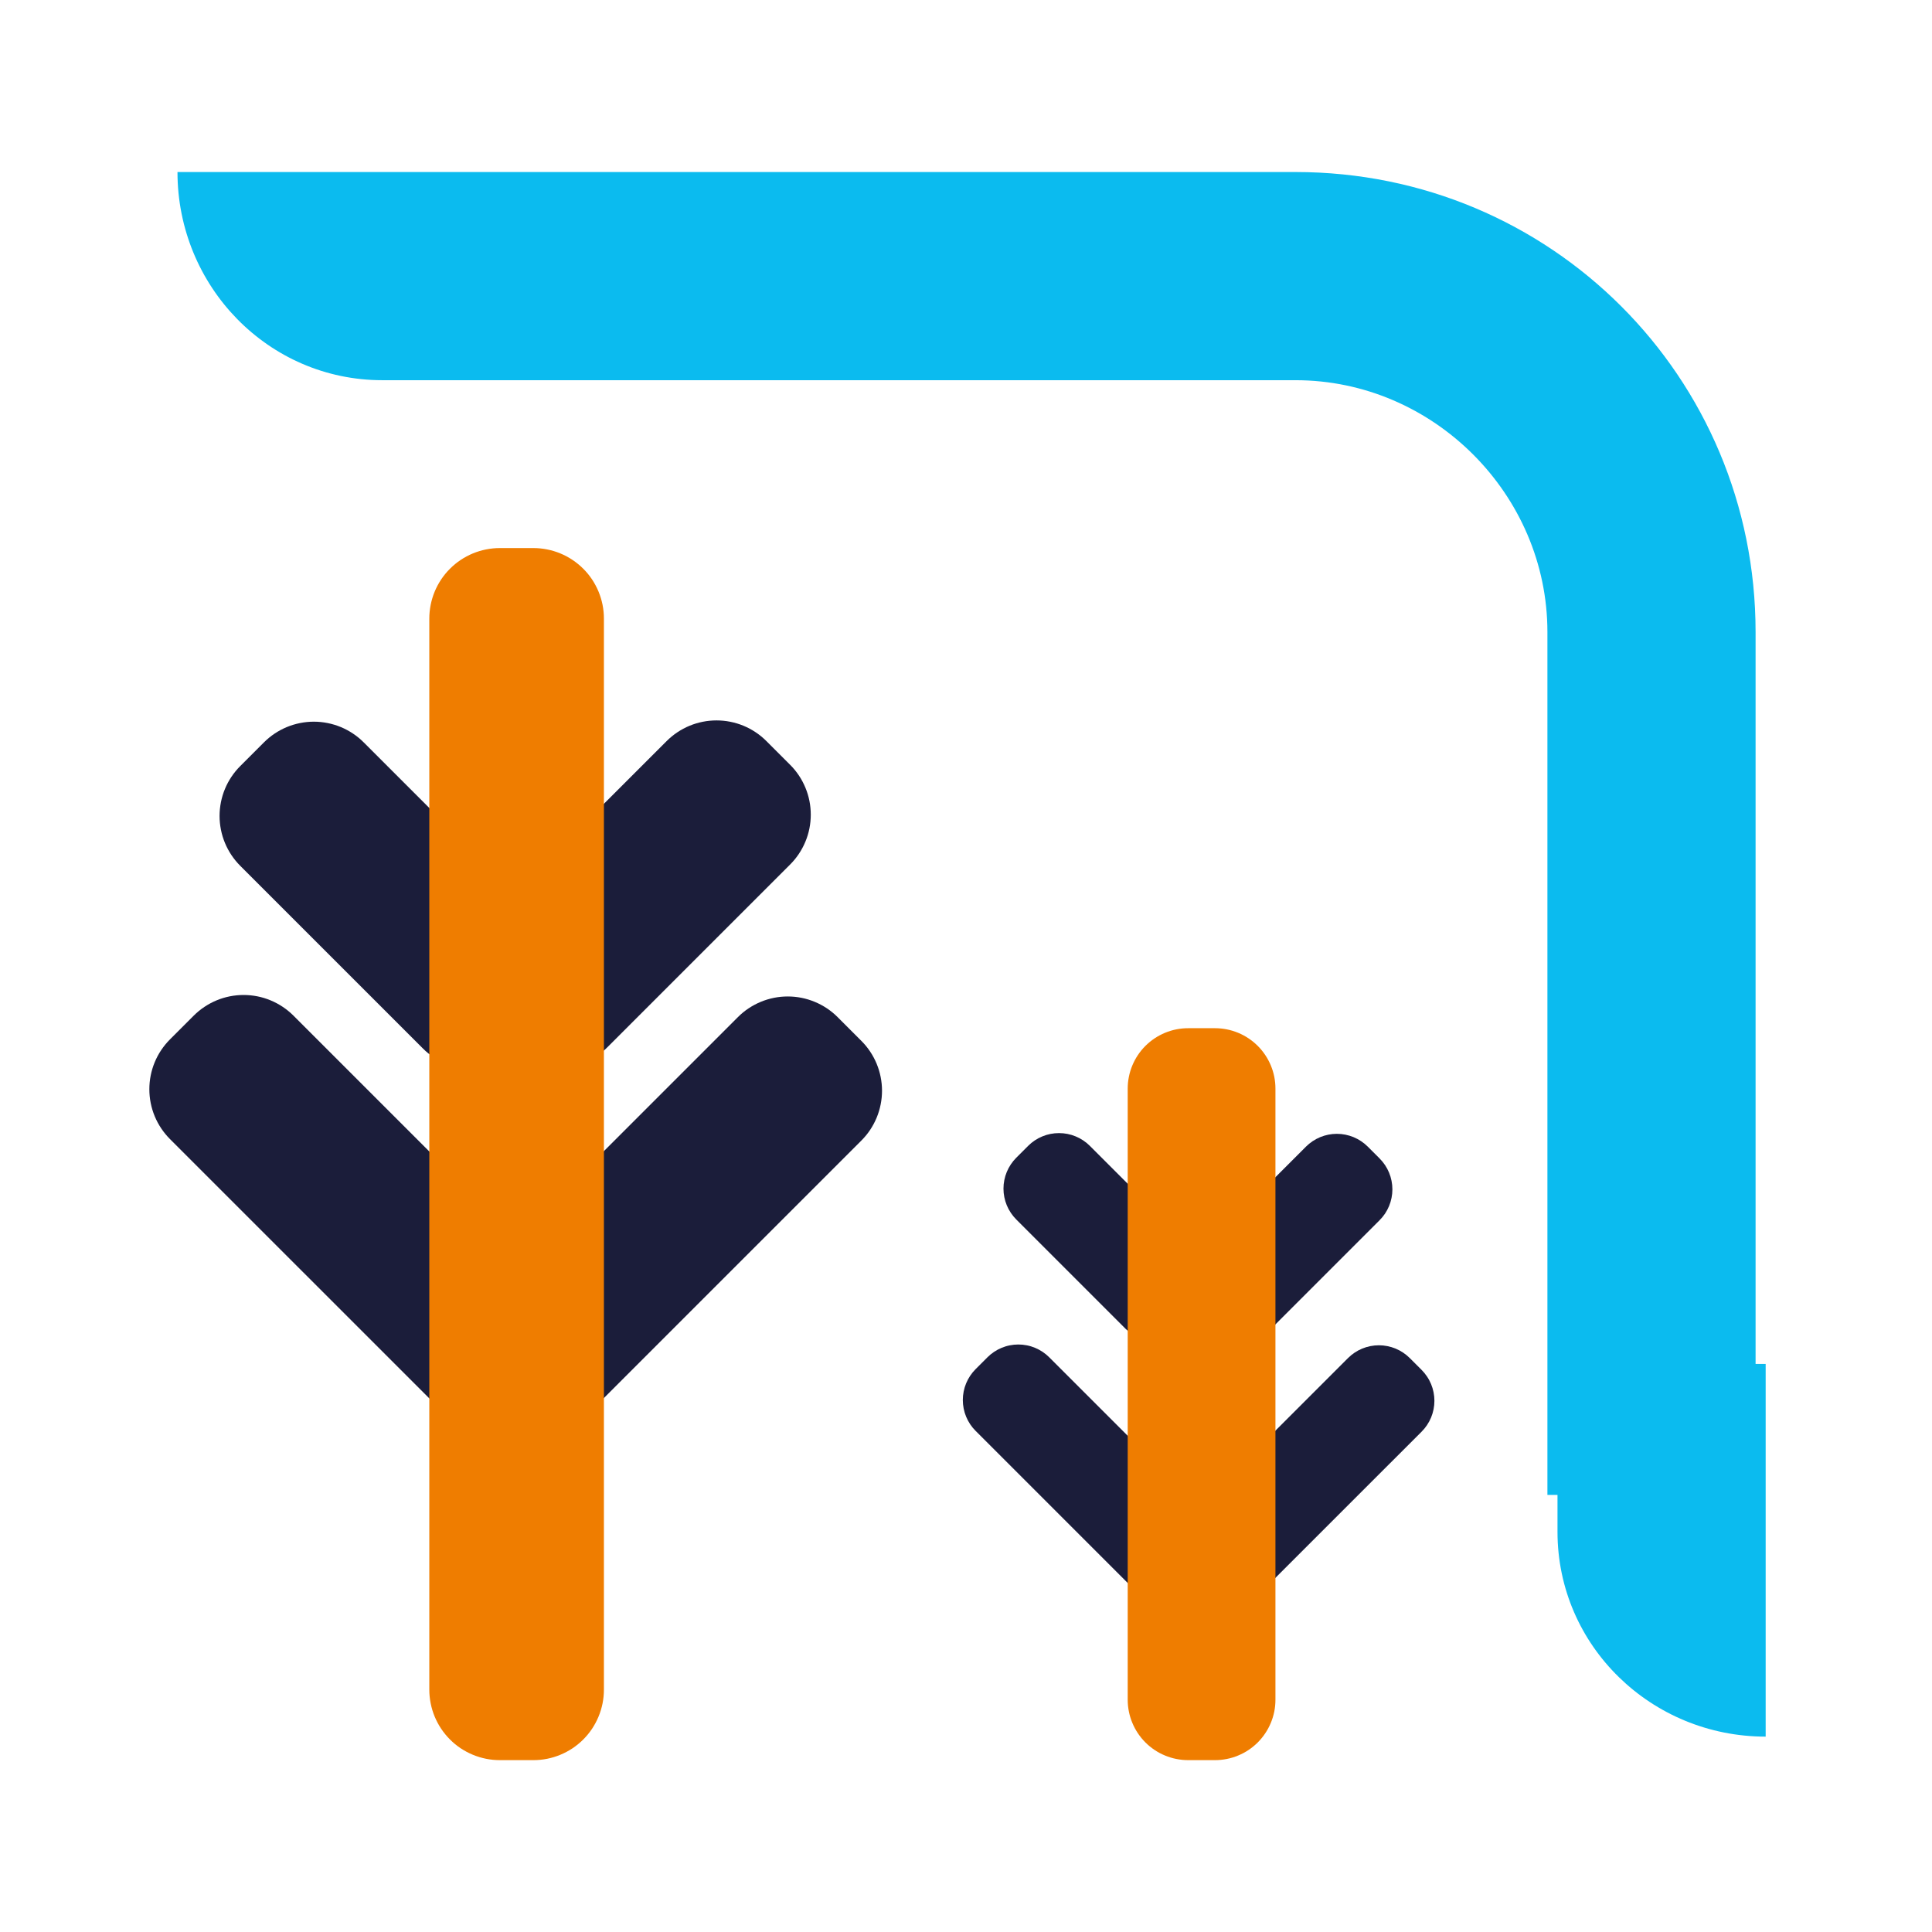
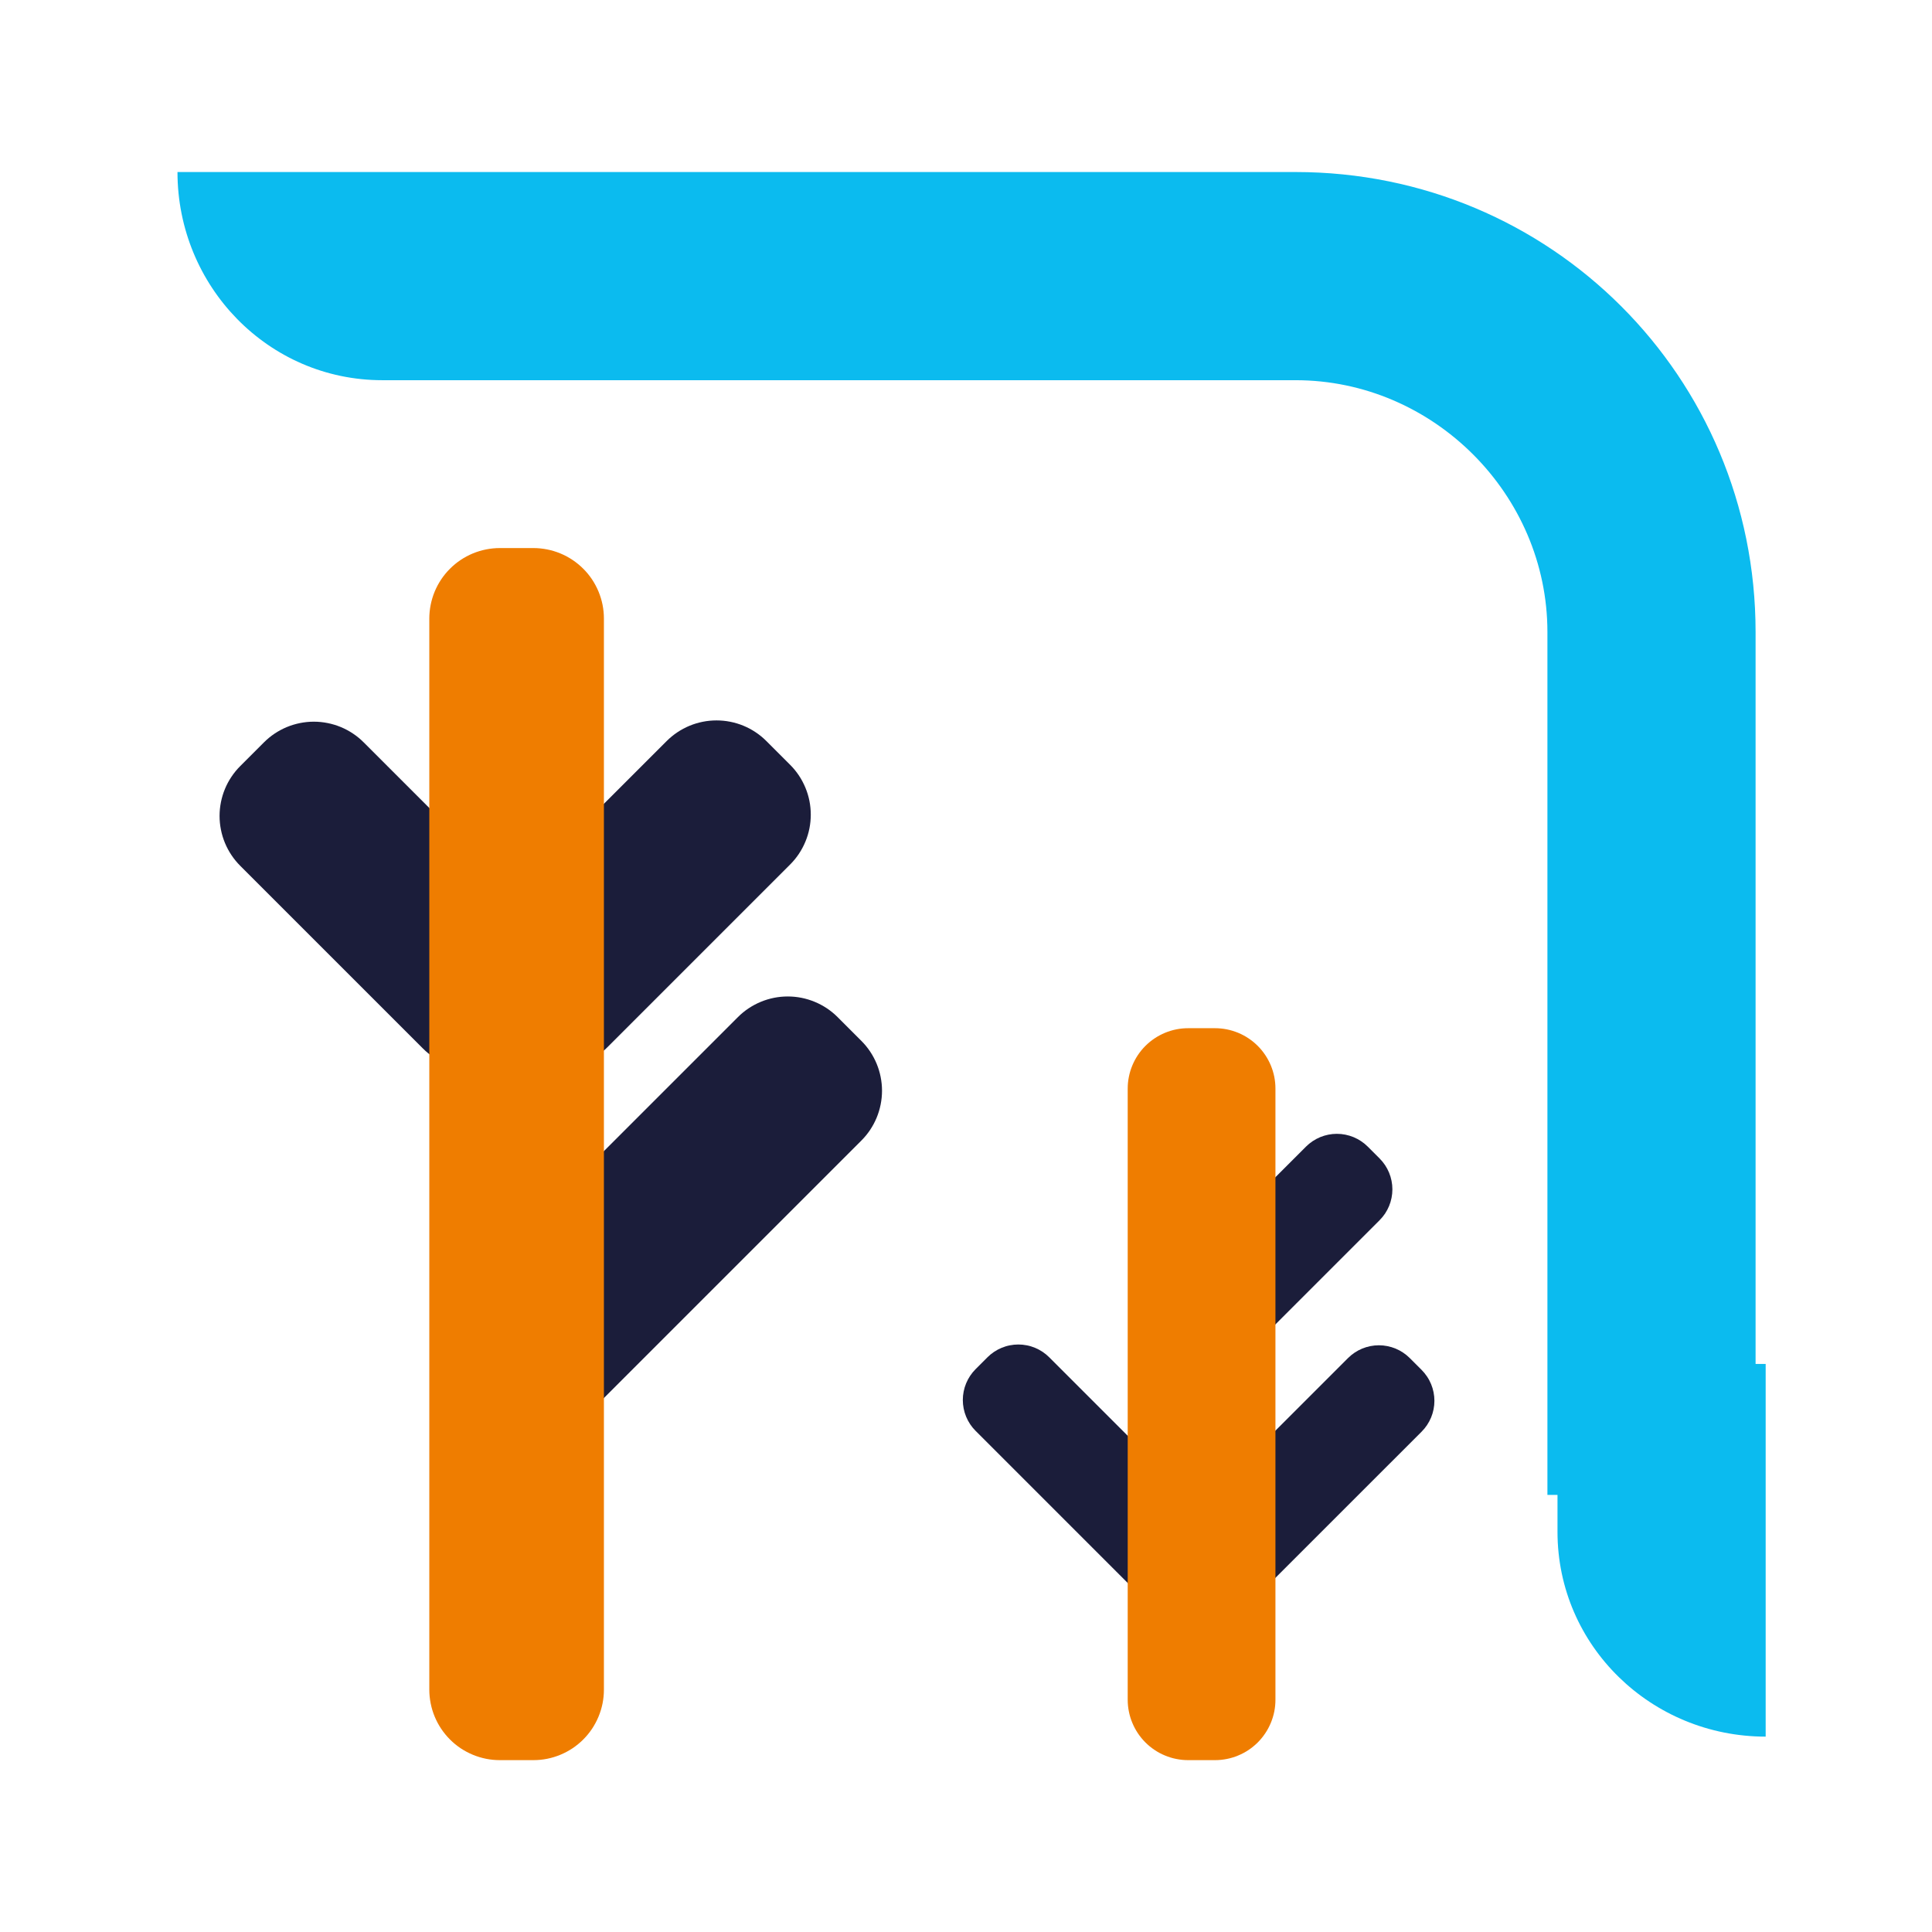
<svg xmlns="http://www.w3.org/2000/svg" width="500" zoomAndPan="magnify" viewBox="0 0 375 375" height="500" preserveAspectRatio="xMidYMid meet" version="1.0">
  <defs>
    <clipPath id="00be08773d">
      <path d="M 34 33.391 L 341 33.391 L 341 291 L 34 291 Z M 34 33.391 " clip-rule="nonzero" />
    </clipPath>
    <clipPath id="d18f8742f1">
      <path d="M 83 106 L 118 106 L 118 341.641 L 83 341.641 Z M 83 106 " clip-rule="nonzero" />
    </clipPath>
    <clipPath id="c7e09d7bfa">
      <path d="M 218 199 L 248 199 L 248 341.641 L 218 341.641 Z M 218 199 " clip-rule="nonzero" />
    </clipPath>
  </defs>
  <g clip-path="url(#00be08773d)">
    <path fill="#0bbbef" d="M 73.555 73.797 L 251.473 73.797 C 278.195 73.797 300.352 95.953 300.352 122.672 L 300.352 290.156 L 340.758 290.156 L 340.758 122.672 C 340.758 73.145 301.004 33.391 251.473 33.391 L 34.449 33.391 C 34.449 55.547 52.047 73.797 74.207 73.797 Z M 73.555 73.797 " fill-opacity="1" fill-rule="nonzero" />
  </g>
  <path fill="#0bbbef" d="M 302.309 266.043 L 302.309 297.324 C 302.309 319.484 320.555 337.078 342.715 337.078 C 342.715 337.078 342.715 297.324 342.715 297.324 L 342.715 264.742 L 302.309 264.742 Z M 302.309 266.043 " fill-opacity="1" fill-rule="nonzero" />
  <path fill="#1b1d3a" d="M 162.582 197.422 L 167.188 202.031 C 167.824 202.664 168.391 203.355 168.891 204.105 C 169.391 204.852 169.812 205.641 170.156 206.469 C 170.5 207.301 170.758 208.156 170.934 209.039 C 171.109 209.918 171.199 210.809 171.199 211.707 C 171.199 212.605 171.109 213.496 170.934 214.379 C 170.758 215.258 170.5 216.113 170.156 216.945 C 169.812 217.773 169.391 218.562 168.891 219.312 C 168.391 220.059 167.824 220.75 167.188 221.383 L 115.113 273.457 C 114.48 274.094 113.789 274.66 113.039 275.16 C 112.293 275.656 111.504 276.078 110.676 276.422 C 109.844 276.766 108.988 277.027 108.105 277.203 C 107.227 277.379 106.336 277.465 105.438 277.465 C 104.539 277.465 103.648 277.379 102.766 277.203 C 101.887 277.027 101.031 276.766 100.199 276.422 C 99.371 276.078 98.582 275.656 97.832 275.16 C 97.086 274.66 96.395 274.094 95.758 273.457 L 91.152 268.848 C 90.516 268.215 89.949 267.523 89.449 266.773 C 88.949 266.027 88.527 265.238 88.184 264.41 C 87.84 263.578 87.582 262.723 87.406 261.84 C 87.23 260.961 87.141 260.07 87.141 259.172 C 87.141 258.273 87.23 257.383 87.406 256.5 C 87.582 255.621 87.84 254.766 88.184 253.934 C 88.527 253.105 88.949 252.316 89.449 251.566 C 89.949 250.82 90.516 250.129 91.152 249.496 L 143.227 197.422 C 143.859 196.785 144.551 196.219 145.301 195.719 C 146.047 195.223 146.836 194.801 147.664 194.457 C 148.496 194.113 149.352 193.852 150.234 193.676 C 151.113 193.5 152.004 193.414 152.902 193.414 C 153.801 193.414 154.691 193.5 155.574 193.676 C 156.453 193.852 157.309 194.113 158.141 194.457 C 158.973 194.801 159.758 195.223 160.508 195.719 C 161.254 196.219 161.945 196.785 162.582 197.422 Z M 162.582 197.422 " fill-opacity="1" fill-rule="nonzero" />
-   <path fill="#1b1d3a" d="M 32.996 201.742 L 37.605 197.133 C 38.238 196.5 38.93 195.93 39.68 195.434 C 40.426 194.934 41.215 194.512 42.043 194.168 C 42.875 193.824 43.73 193.562 44.613 193.387 C 45.492 193.215 46.383 193.125 47.281 193.125 C 48.18 193.125 49.07 193.215 49.953 193.387 C 50.832 193.562 51.688 193.824 52.52 194.168 C 53.348 194.512 54.137 194.934 54.887 195.434 C 55.633 195.93 56.324 196.5 56.961 197.133 L 109.035 249.207 C 109.668 249.84 110.238 250.531 110.734 251.281 C 111.234 252.027 111.656 252.816 112 253.645 C 112.344 254.477 112.605 255.332 112.781 256.215 C 112.953 257.094 113.043 257.984 113.043 258.883 C 113.043 259.781 112.953 260.672 112.781 261.555 C 112.605 262.434 112.344 263.289 112 264.121 C 111.656 264.949 111.234 265.738 110.734 266.488 C 110.238 267.234 109.668 267.926 109.035 268.559 L 104.426 273.168 C 103.789 273.805 103.098 274.371 102.352 274.871 C 101.605 275.371 100.816 275.793 99.984 276.137 C 99.156 276.48 98.301 276.738 97.418 276.914 C 96.535 277.09 95.648 277.176 94.746 277.176 C 93.848 277.176 92.961 277.09 92.078 276.914 C 91.195 276.738 90.34 276.48 89.512 276.137 C 88.68 275.793 87.891 275.371 87.145 274.871 C 86.398 274.371 85.707 273.805 85.07 273.168 L 32.996 221.098 C 32.359 220.461 31.793 219.77 31.293 219.023 C 30.793 218.273 30.371 217.488 30.027 216.656 C 29.684 215.828 29.426 214.969 29.25 214.09 C 29.074 213.207 28.988 212.316 28.988 211.418 C 28.988 210.52 29.074 209.629 29.25 208.75 C 29.426 207.867 29.684 207.012 30.027 206.184 C 30.371 205.352 30.793 204.562 31.293 203.816 C 31.793 203.07 32.359 202.379 32.996 201.742 Z M 32.996 201.742 " fill-opacity="1" fill-rule="nonzero" />
  <path fill="#1b1d3a" d="M 46.629 148.695 L 51.234 144.09 C 51.871 143.453 52.562 142.887 53.309 142.387 C 54.059 141.887 54.848 141.465 55.676 141.121 C 56.508 140.777 57.363 140.52 58.242 140.344 C 59.125 140.168 60.016 140.078 60.914 140.078 C 61.812 140.078 62.703 140.168 63.582 140.344 C 64.465 140.52 65.32 140.777 66.152 141.121 C 66.98 141.465 67.77 141.887 68.516 142.387 C 69.266 142.887 69.957 143.453 70.59 144.09 L 106.074 179.57 C 106.711 180.207 107.277 180.898 107.777 181.645 C 108.277 182.391 108.699 183.18 109.043 184.012 C 109.387 184.84 109.645 185.695 109.82 186.578 C 109.996 187.461 110.086 188.348 110.086 189.25 C 110.086 190.148 109.996 191.035 109.82 191.918 C 109.645 192.801 109.387 193.656 109.043 194.484 C 108.699 195.316 108.277 196.105 107.777 196.852 C 107.277 197.598 106.711 198.289 106.074 198.926 L 101.469 203.535 C 100.832 204.168 100.141 204.734 99.395 205.234 C 98.645 205.734 97.855 206.156 97.027 206.5 C 96.195 206.844 95.34 207.105 94.461 207.277 C 93.578 207.453 92.688 207.543 91.789 207.543 C 90.891 207.543 90 207.453 89.121 207.277 C 88.238 207.105 87.383 206.844 86.551 206.5 C 85.723 206.156 84.934 205.734 84.188 205.234 C 83.438 204.734 82.746 204.168 82.113 203.535 L 46.629 168.051 C 45.992 167.414 45.426 166.723 44.926 165.977 C 44.426 165.23 44.004 164.441 43.66 163.609 C 43.316 162.781 43.059 161.926 42.883 161.043 C 42.707 160.16 42.617 159.273 42.617 158.375 C 42.617 157.477 42.707 156.586 42.883 155.703 C 43.059 154.82 43.316 153.965 43.66 153.137 C 44.004 152.305 44.426 151.516 44.926 150.77 C 45.426 150.023 45.992 149.332 46.629 148.695 Z M 46.629 148.695 " fill-opacity="1" fill-rule="nonzero" />
  <path fill="#1b1d3a" d="M 98.523 203.285 L 93.914 198.676 C 93.281 198.039 92.711 197.352 92.215 196.602 C 91.715 195.855 91.293 195.066 90.949 194.238 C 90.605 193.406 90.344 192.551 90.168 191.668 C 89.996 190.789 89.906 189.898 89.906 189 C 89.906 188.102 89.996 187.211 90.168 186.328 C 90.344 185.449 90.605 184.594 90.949 183.762 C 91.293 182.934 91.715 182.145 92.215 181.395 C 92.711 180.648 93.281 179.957 93.914 179.32 L 129.398 143.84 C 130.035 143.203 130.727 142.637 131.473 142.137 C 132.223 141.637 133.008 141.215 133.84 140.871 C 134.672 140.527 135.527 140.27 136.406 140.094 C 137.289 139.918 138.18 139.832 139.078 139.832 C 139.977 139.832 140.867 139.918 141.746 140.094 C 142.629 140.27 143.484 140.527 144.316 140.871 C 145.145 141.215 145.934 141.637 146.68 142.137 C 147.43 142.637 148.121 143.203 148.754 143.84 L 153.363 148.449 C 154 149.082 154.566 149.773 155.066 150.52 C 155.566 151.27 155.984 152.059 156.328 152.887 C 156.676 153.719 156.934 154.574 157.109 155.453 C 157.285 156.336 157.371 157.227 157.371 158.125 C 157.371 159.023 157.285 159.914 157.109 160.793 C 156.934 161.676 156.676 162.531 156.328 163.363 C 155.984 164.191 155.566 164.98 155.066 165.727 C 154.566 166.477 154 167.168 153.363 167.801 L 117.879 203.285 C 117.242 203.922 116.551 204.488 115.805 204.988 C 115.059 205.484 114.27 205.906 113.438 206.25 C 112.609 206.594 111.754 206.855 110.871 207.031 C 109.988 207.207 109.102 207.293 108.199 207.293 C 107.301 207.293 106.414 207.207 105.531 207.031 C 104.648 206.855 103.793 206.594 102.965 206.25 C 102.133 205.906 101.344 205.484 100.598 204.988 C 99.852 204.488 99.16 203.922 98.523 203.285 Z M 98.523 203.285 " fill-opacity="1" fill-rule="nonzero" />
  <g clip-path="url(#d18f8742f1)">
    <path fill="#ef7d00" d="M 97.016 106.379 L 103.531 106.379 C 104.43 106.379 105.32 106.469 106.203 106.645 C 107.086 106.82 107.941 107.078 108.77 107.422 C 109.602 107.766 110.391 108.188 111.137 108.688 C 111.883 109.188 112.574 109.754 113.211 110.391 C 113.848 111.023 114.414 111.715 114.914 112.461 C 115.41 113.211 115.832 114 116.176 114.828 C 116.52 115.66 116.781 116.516 116.957 117.395 C 117.133 118.277 117.219 119.168 117.219 120.066 L 117.219 327.957 C 117.219 328.855 117.133 329.742 116.957 330.625 C 116.781 331.508 116.52 332.363 116.176 333.191 C 115.832 334.023 115.41 334.812 114.914 335.559 C 114.414 336.305 113.848 336.996 113.211 337.633 C 112.574 338.27 111.883 338.836 111.137 339.336 C 110.391 339.832 109.602 340.254 108.77 340.598 C 107.941 340.941 107.086 341.203 106.203 341.379 C 105.32 341.555 104.43 341.641 103.531 341.641 L 97.016 341.641 C 96.117 341.641 95.227 341.555 94.344 341.379 C 93.465 341.203 92.609 340.941 91.777 340.598 C 90.949 340.254 90.16 339.832 89.41 339.336 C 88.664 338.836 87.973 338.27 87.34 337.633 C 86.703 336.996 86.137 336.305 85.637 335.559 C 85.137 334.812 84.715 334.023 84.371 333.191 C 84.027 332.363 83.77 331.508 83.594 330.625 C 83.418 329.742 83.328 328.855 83.328 327.957 L 83.328 120.066 C 83.328 119.168 83.418 118.277 83.594 117.395 C 83.77 116.516 84.027 115.66 84.371 114.828 C 84.715 114 85.137 113.211 85.637 112.461 C 86.137 111.715 86.703 111.023 87.34 110.391 C 87.973 109.754 88.664 109.188 89.41 108.688 C 90.16 108.188 90.949 107.766 91.777 107.422 C 92.609 107.078 93.465 106.82 94.344 106.645 C 95.227 106.469 96.117 106.379 97.016 106.379 Z M 97.016 106.379 " fill-opacity="1" fill-rule="nonzero" />
  </g>
  <path fill="#1b1d3a" d="M 273.633 263.598 L 275.938 265.902 C 276.328 266.297 276.68 266.723 276.988 267.188 C 277.301 267.648 277.559 268.137 277.773 268.652 C 277.984 269.164 278.148 269.695 278.254 270.242 C 278.363 270.785 278.418 271.336 278.418 271.895 C 278.418 272.449 278.363 273 278.254 273.547 C 278.148 274.094 277.984 274.621 277.773 275.137 C 277.559 275.648 277.301 276.137 276.988 276.602 C 276.68 277.062 276.328 277.492 275.938 277.883 L 245.059 308.758 C 244.668 309.152 244.238 309.504 243.777 309.812 C 243.312 310.121 242.824 310.383 242.312 310.594 C 241.797 310.809 241.27 310.969 240.723 311.078 C 240.176 311.188 239.625 311.238 239.07 311.238 C 238.512 311.238 237.961 311.188 237.418 311.078 C 236.871 310.969 236.34 310.809 235.828 310.594 C 235.312 310.383 234.824 310.121 234.363 309.812 C 233.898 309.504 233.473 309.152 233.078 308.758 L 230.773 306.453 C 230.383 306.062 230.031 305.633 229.723 305.172 C 229.41 304.707 229.152 304.219 228.938 303.707 C 228.727 303.191 228.562 302.664 228.457 302.117 C 228.348 301.57 228.293 301.02 228.293 300.465 C 228.293 299.906 228.348 299.355 228.457 298.812 C 228.562 298.266 228.727 297.734 228.938 297.223 C 229.152 296.707 229.41 296.219 229.723 295.758 C 230.031 295.293 230.383 294.867 230.773 294.473 L 261.652 263.598 C 262.043 263.207 262.473 262.855 262.934 262.547 C 263.398 262.234 263.887 261.977 264.398 261.762 C 264.914 261.551 265.441 261.391 265.988 261.281 C 266.535 261.172 267.086 261.117 267.641 261.117 C 268.199 261.117 268.75 261.172 269.293 261.281 C 269.84 261.391 270.371 261.551 270.883 261.762 C 271.398 261.977 271.887 262.234 272.348 262.547 C 272.812 262.855 273.238 263.207 273.633 263.598 Z M 273.633 263.598 " fill-opacity="1" fill-rule="nonzero" />
  <path fill="#1b1d3a" d="M 189.363 265.75 L 191.668 263.445 C 192.062 263.051 192.488 262.703 192.953 262.391 C 193.414 262.082 193.902 261.824 194.418 261.609 C 194.93 261.398 195.461 261.234 196.008 261.129 C 196.551 261.02 197.102 260.965 197.66 260.965 C 198.215 260.965 198.766 261.02 199.312 261.129 C 199.859 261.234 200.387 261.398 200.902 261.609 C 201.414 261.824 201.902 262.082 202.367 262.391 C 202.828 262.703 203.258 263.051 203.648 263.445 L 234.527 294.32 C 234.918 294.715 235.27 295.141 235.578 295.605 C 235.891 296.066 236.148 296.555 236.363 297.07 C 236.574 297.582 236.734 298.113 236.844 298.66 C 236.953 299.203 237.008 299.754 237.008 300.312 C 237.008 300.867 236.953 301.418 236.844 301.965 C 236.734 302.508 236.574 303.039 236.363 303.555 C 236.148 304.066 235.891 304.555 235.578 305.02 C 235.27 305.48 234.918 305.91 234.527 306.301 L 232.223 308.605 C 231.828 309 231.402 309.352 230.938 309.66 C 230.477 309.969 229.988 310.23 229.473 310.441 C 228.961 310.656 228.43 310.816 227.883 310.926 C 227.34 311.031 226.789 311.086 226.23 311.086 C 225.676 311.086 225.125 311.031 224.578 310.926 C 224.031 310.816 223.504 310.656 222.988 310.441 C 222.477 310.23 221.988 309.969 221.523 309.66 C 221.062 309.352 220.633 309 220.238 308.605 L 189.363 277.73 C 188.969 277.34 188.621 276.91 188.309 276.449 C 188 275.984 187.742 275.496 187.527 274.984 C 187.316 274.469 187.152 273.938 187.047 273.395 C 186.938 272.848 186.883 272.297 186.883 271.742 C 186.883 271.184 186.938 270.633 187.047 270.086 C 187.152 269.543 187.316 269.012 187.527 268.5 C 187.742 267.984 188 267.496 188.309 267.035 C 188.621 266.57 188.969 266.145 189.363 265.75 Z M 189.363 265.75 " fill-opacity="1" fill-rule="nonzero" />
-   <path fill="#1b1d3a" d="M 197.254 224.719 L 199.559 222.414 C 199.953 222.02 200.383 221.668 200.844 221.359 C 201.305 221.051 201.793 220.789 202.309 220.578 C 202.824 220.363 203.352 220.203 203.898 220.094 C 204.445 219.988 204.996 219.934 205.551 219.934 C 206.105 219.934 206.656 219.988 207.203 220.094 C 207.75 220.203 208.277 220.363 208.793 220.578 C 209.309 220.789 209.797 221.051 210.258 221.359 C 210.719 221.668 211.148 222.02 211.543 222.414 L 232.742 243.613 C 233.133 244.004 233.484 244.434 233.793 244.895 C 234.102 245.359 234.363 245.848 234.578 246.359 C 234.789 246.875 234.949 247.402 235.059 247.949 C 235.168 248.496 235.223 249.047 235.223 249.602 C 235.223 250.16 235.168 250.711 235.059 251.254 C 234.949 251.801 234.789 252.332 234.578 252.844 C 234.363 253.359 234.102 253.848 233.793 254.309 C 233.484 254.773 233.133 255.199 232.742 255.594 L 230.438 257.898 C 230.043 258.289 229.613 258.641 229.152 258.949 C 228.691 259.258 228.203 259.52 227.688 259.734 C 227.172 259.945 226.645 260.105 226.098 260.215 C 225.551 260.324 225 260.379 224.445 260.379 C 223.891 260.379 223.34 260.324 222.793 260.215 C 222.246 260.105 221.719 259.945 221.203 259.734 C 220.688 259.52 220.199 259.258 219.738 258.949 C 219.277 258.641 218.848 258.289 218.453 257.898 L 197.254 236.699 C 196.863 236.305 196.512 235.879 196.203 235.414 C 195.895 234.953 195.633 234.465 195.418 233.949 C 195.207 233.438 195.047 232.906 194.938 232.363 C 194.828 231.816 194.773 231.266 194.773 230.707 C 194.773 230.152 194.828 229.602 194.938 229.055 C 195.047 228.512 195.207 227.98 195.418 227.469 C 195.633 226.953 195.895 226.465 196.203 226.004 C 196.512 225.539 196.863 225.113 197.254 224.719 Z M 197.254 224.719 " fill-opacity="1" fill-rule="nonzero" />
  <path fill="#1b1d3a" d="M 234.602 258.039 L 232.297 255.734 C 231.902 255.34 231.551 254.914 231.242 254.449 C 230.934 253.988 230.672 253.5 230.461 252.984 C 230.246 252.473 230.086 251.941 229.977 251.398 C 229.867 250.852 229.816 250.301 229.816 249.746 C 229.816 249.188 229.867 248.637 229.977 248.09 C 230.086 247.547 230.246 247.016 230.461 246.504 C 230.672 245.988 230.934 245.5 231.242 245.039 C 231.551 244.574 231.902 244.148 232.297 243.754 L 253.496 222.555 C 253.887 222.164 254.316 221.812 254.777 221.504 C 255.242 221.195 255.73 220.934 256.242 220.719 C 256.758 220.508 257.285 220.348 257.832 220.238 C 258.379 220.129 258.93 220.074 259.484 220.074 C 260.043 220.074 260.594 220.129 261.137 220.238 C 261.684 220.348 262.215 220.508 262.727 220.719 C 263.242 220.934 263.73 221.195 264.191 221.504 C 264.656 221.812 265.082 222.164 265.477 222.555 L 267.781 224.859 C 268.172 225.254 268.523 225.68 268.836 226.145 C 269.145 226.605 269.402 227.094 269.617 227.609 C 269.828 228.121 269.992 228.652 270.098 229.199 C 270.207 229.742 270.262 230.293 270.262 230.852 C 270.262 231.406 270.207 231.957 270.098 232.504 C 269.992 233.051 269.828 233.578 269.617 234.094 C 269.402 234.605 269.145 235.094 268.836 235.559 C 268.523 236.02 268.172 236.449 267.781 236.84 L 246.582 258.039 C 246.188 258.434 245.762 258.785 245.297 259.094 C 244.836 259.402 244.348 259.664 243.832 259.875 C 243.32 260.09 242.789 260.25 242.242 260.359 C 241.699 260.465 241.148 260.52 240.59 260.52 C 240.035 260.52 239.484 260.465 238.938 260.359 C 238.391 260.25 237.863 260.09 237.348 259.875 C 236.836 259.664 236.348 259.402 235.883 259.094 C 235.422 258.785 234.992 258.434 234.602 258.039 Z M 234.602 258.039 " fill-opacity="1" fill-rule="nonzero" />
  <g clip-path="url(#c7e09d7bfa)">
    <path fill="#ef7d00" d="M 230.617 199.574 L 235.832 199.574 C 236.602 199.574 237.367 199.648 238.121 199.797 C 238.875 199.949 239.609 200.172 240.32 200.465 C 241.035 200.762 241.711 201.121 242.352 201.551 C 242.992 201.977 243.582 202.465 244.129 203.008 C 244.672 203.551 245.16 204.145 245.586 204.785 C 246.016 205.426 246.375 206.102 246.672 206.812 C 246.965 207.523 247.188 208.258 247.34 209.016 C 247.488 209.77 247.562 210.531 247.562 211.305 L 247.562 329.91 C 247.562 330.68 247.488 331.445 247.34 332.199 C 247.188 332.953 246.965 333.688 246.672 334.398 C 246.375 335.109 246.016 335.789 245.586 336.426 C 245.16 337.066 244.672 337.66 244.129 338.207 C 243.582 338.75 242.992 339.234 242.352 339.664 C 241.711 340.094 241.035 340.453 240.32 340.746 C 239.609 341.043 238.875 341.266 238.121 341.414 C 237.367 341.566 236.602 341.641 235.832 341.641 L 230.617 341.641 C 229.848 341.641 229.086 341.566 228.328 341.414 C 227.574 341.266 226.84 341.043 226.129 340.746 C 225.418 340.453 224.742 340.094 224.102 339.664 C 223.461 339.234 222.867 338.75 222.324 338.207 C 221.777 337.66 221.293 337.066 220.863 336.426 C 220.438 335.789 220.074 335.109 219.781 334.398 C 219.484 333.688 219.262 332.953 219.113 332.199 C 218.961 331.445 218.887 330.68 218.887 329.91 L 218.887 211.305 C 218.887 210.531 218.961 209.77 219.113 209.016 C 219.262 208.258 219.484 207.523 219.781 206.812 C 220.074 206.102 220.438 205.426 220.863 204.785 C 221.293 204.145 221.777 203.551 222.324 203.008 C 222.867 202.465 223.461 201.977 224.102 201.551 C 224.742 201.121 225.418 200.762 226.129 200.465 C 226.84 200.172 227.574 199.949 228.328 199.797 C 229.086 199.648 229.848 199.574 230.617 199.574 Z M 230.617 199.574 " fill-opacity="1" fill-rule="nonzero" />
  </g>
</svg>